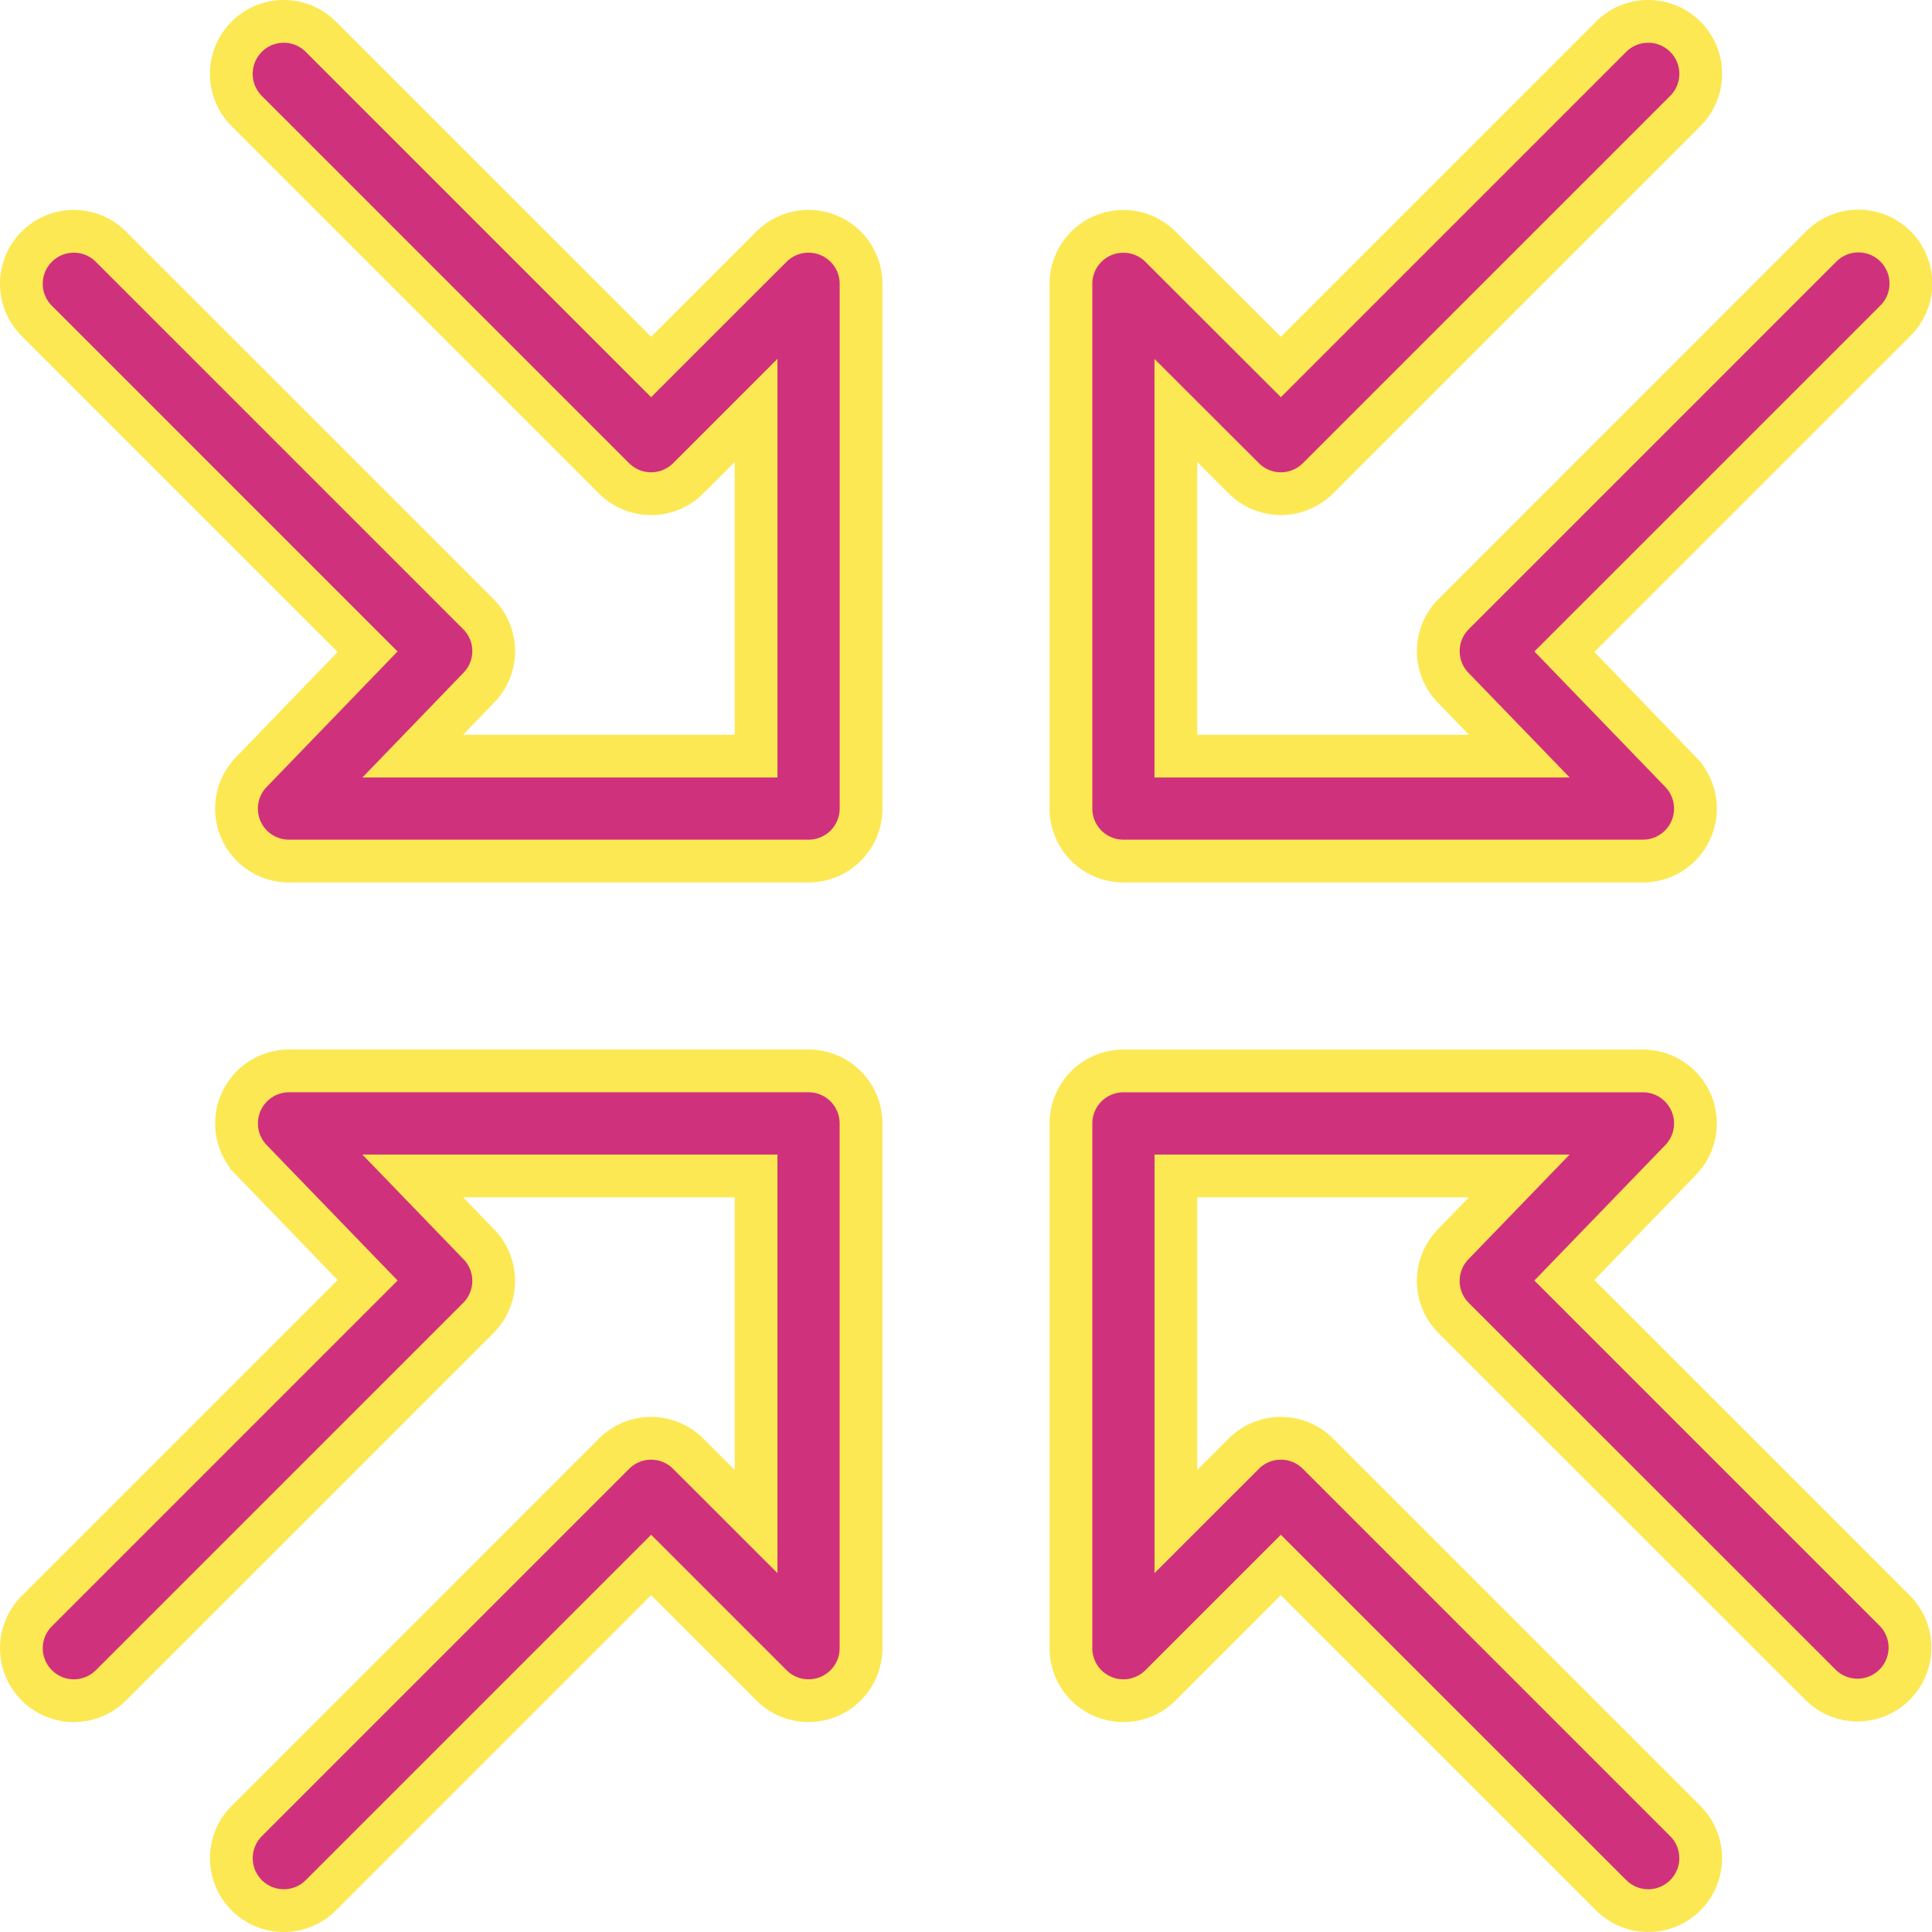
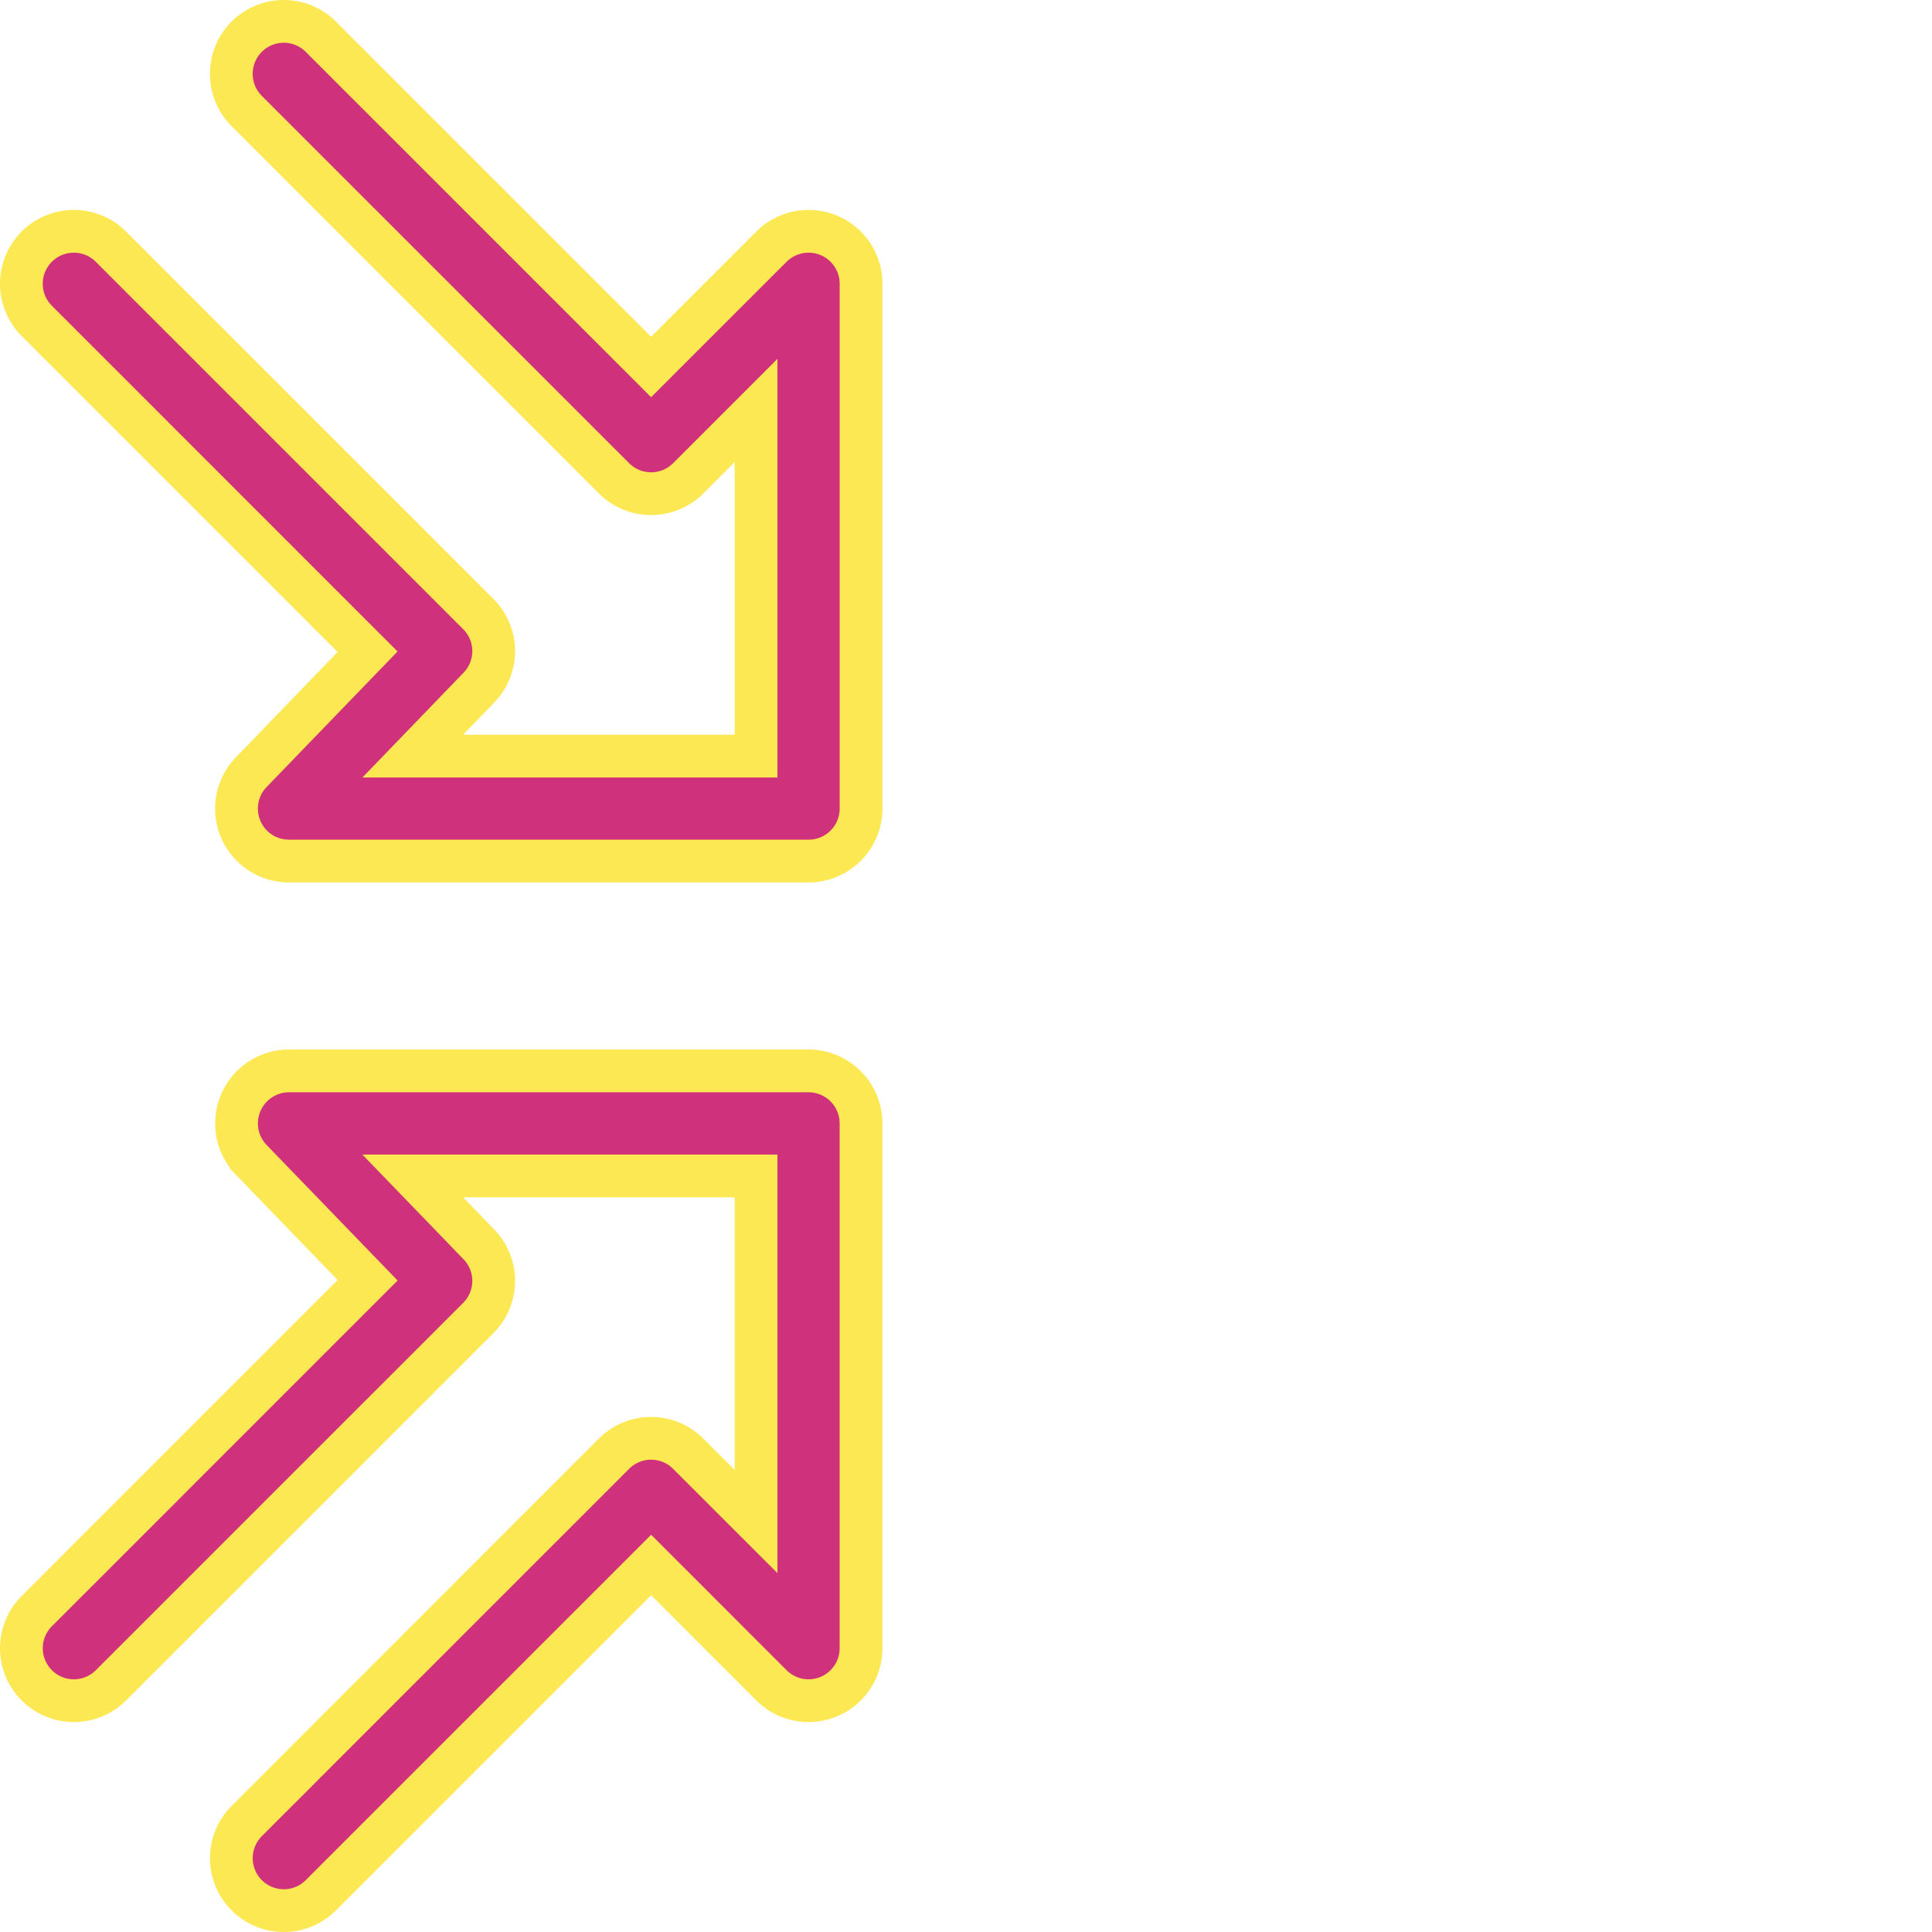
<svg xmlns="http://www.w3.org/2000/svg" width="135.575" height="135.575" viewBox="0 0 135.575 135.575">
  <g id="Group_117" data-name="Group 117" transform="translate(-928.368 -1568.814)">
    <g id="Group_100" data-name="Group 100" transform="translate(929.869 1643.966)">
      <path id="Path_81" data-name="Path 81" d="M12.834,41.072a3.682,3.682,0,0,1-2.6-6.285L36.009,9.008a3.678,3.678,0,0,1,5.205,0l4.763,4.76V-10.484H21.885l4.644,4.806a3.68,3.68,0,0,1-.043,5.162L.707,25.261a3.678,3.678,0,0,1-5.205,0,3.678,3.678,0,0,1,0-5.205L18.719-3.162l-8.163-8.447a3.682,3.682,0,0,1-.743-4,3.683,3.683,0,0,1,3.39-2.245H49.661a3.682,3.682,0,0,1,3.68,3.684V22.66a3.681,3.681,0,0,1-6.285,2.6l-8.443-8.443L15.438,39.992A3.669,3.669,0,0,1,12.834,41.072Z" transform="translate(5.578 17.851)" fill="#d0317c" stroke="#fce853" stroke-width="3" />
    </g>
    <g id="Group_102" data-name="Group 102" transform="translate(1003.521 1643.966)">
-       <path id="Path_83" data-name="Path 83" d="M28.235,41.072a3.674,3.674,0,0,1-2.6-1.079L2.456,16.817l-8.443,8.443a3.683,3.683,0,0,1-4.014.8,3.675,3.675,0,0,1-2.271-3.4V-14.167a3.682,3.682,0,0,1,3.68-3.684H27.866a3.683,3.683,0,0,1,3.39,2.245,3.682,3.682,0,0,1-.743,4L22.35-3.162,45.568,20.055a3.681,3.681,0,0,1-5.205,5.205L14.583-.515a3.68,3.68,0,0,1-.043-5.162l4.644-4.806H-4.908V13.767l4.763-4.76a3.678,3.678,0,0,1,5.205,0L30.84,34.787a3.682,3.682,0,0,1-2.6,6.285Z" transform="translate(12.272 17.851)" fill="#d0317c" stroke="#fce853" stroke-width="3" />
-     </g>
+       </g>
    <g id="Group_104" data-name="Group 104" transform="translate(929.868 1570.314)">
      <path id="Path_85" data-name="Path 85" d="M38.5,41.072H2.05A3.68,3.68,0,0,1-.6,34.83l8.16-8.447L-15.656,3.165a3.678,3.678,0,0,1,0-5.205,3.678,3.678,0,0,1,5.205,0L15.329,23.739a3.673,3.673,0,0,1,.043,5.159l-4.641,4.809H34.82V9.453l-4.76,4.76a3.682,3.682,0,0,1-5.209,0L-.924-11.563a3.682,3.682,0,0,1,0-5.209,3.678,3.678,0,0,1,5.205,0L27.456,6.4,35.9-2.04a3.683,3.683,0,0,1,6.288,2.6V37.388A3.683,3.683,0,0,1,38.5,41.072Z" transform="translate(16.735 17.851)" fill="#d0317c" stroke="#fce853" stroke-width="3" />
    </g>
    <g id="Group_106" data-name="Group 106" transform="translate(1003.521 1570.314)">
-       <path id="Path_87" data-name="Path 87" d="M27.978,41.072H-8.476a3.683,3.683,0,0,1-3.684-3.684V.564a3.683,3.683,0,0,1,2.271-3.4,3.687,3.687,0,0,1,4.014.8L2.571,6.4,25.743-16.772a3.682,3.682,0,0,1,5.209,0,3.682,3.682,0,0,1,0,5.209L5.173,14.213a3.678,3.678,0,0,1-5.205,0L-4.8,9.453V33.708H19.3L14.652,28.9a3.679,3.679,0,0,1,.043-5.159L40.475-2.04a3.682,3.682,0,1,1,5.209,5.205L22.465,26.383l8.16,8.447a3.682,3.682,0,0,1-2.647,6.242Z" transform="translate(12.16 17.851)" fill="#d0317c" stroke="#fce853" stroke-width="3" />
-     </g>
+       </g>
  </g>
</svg>